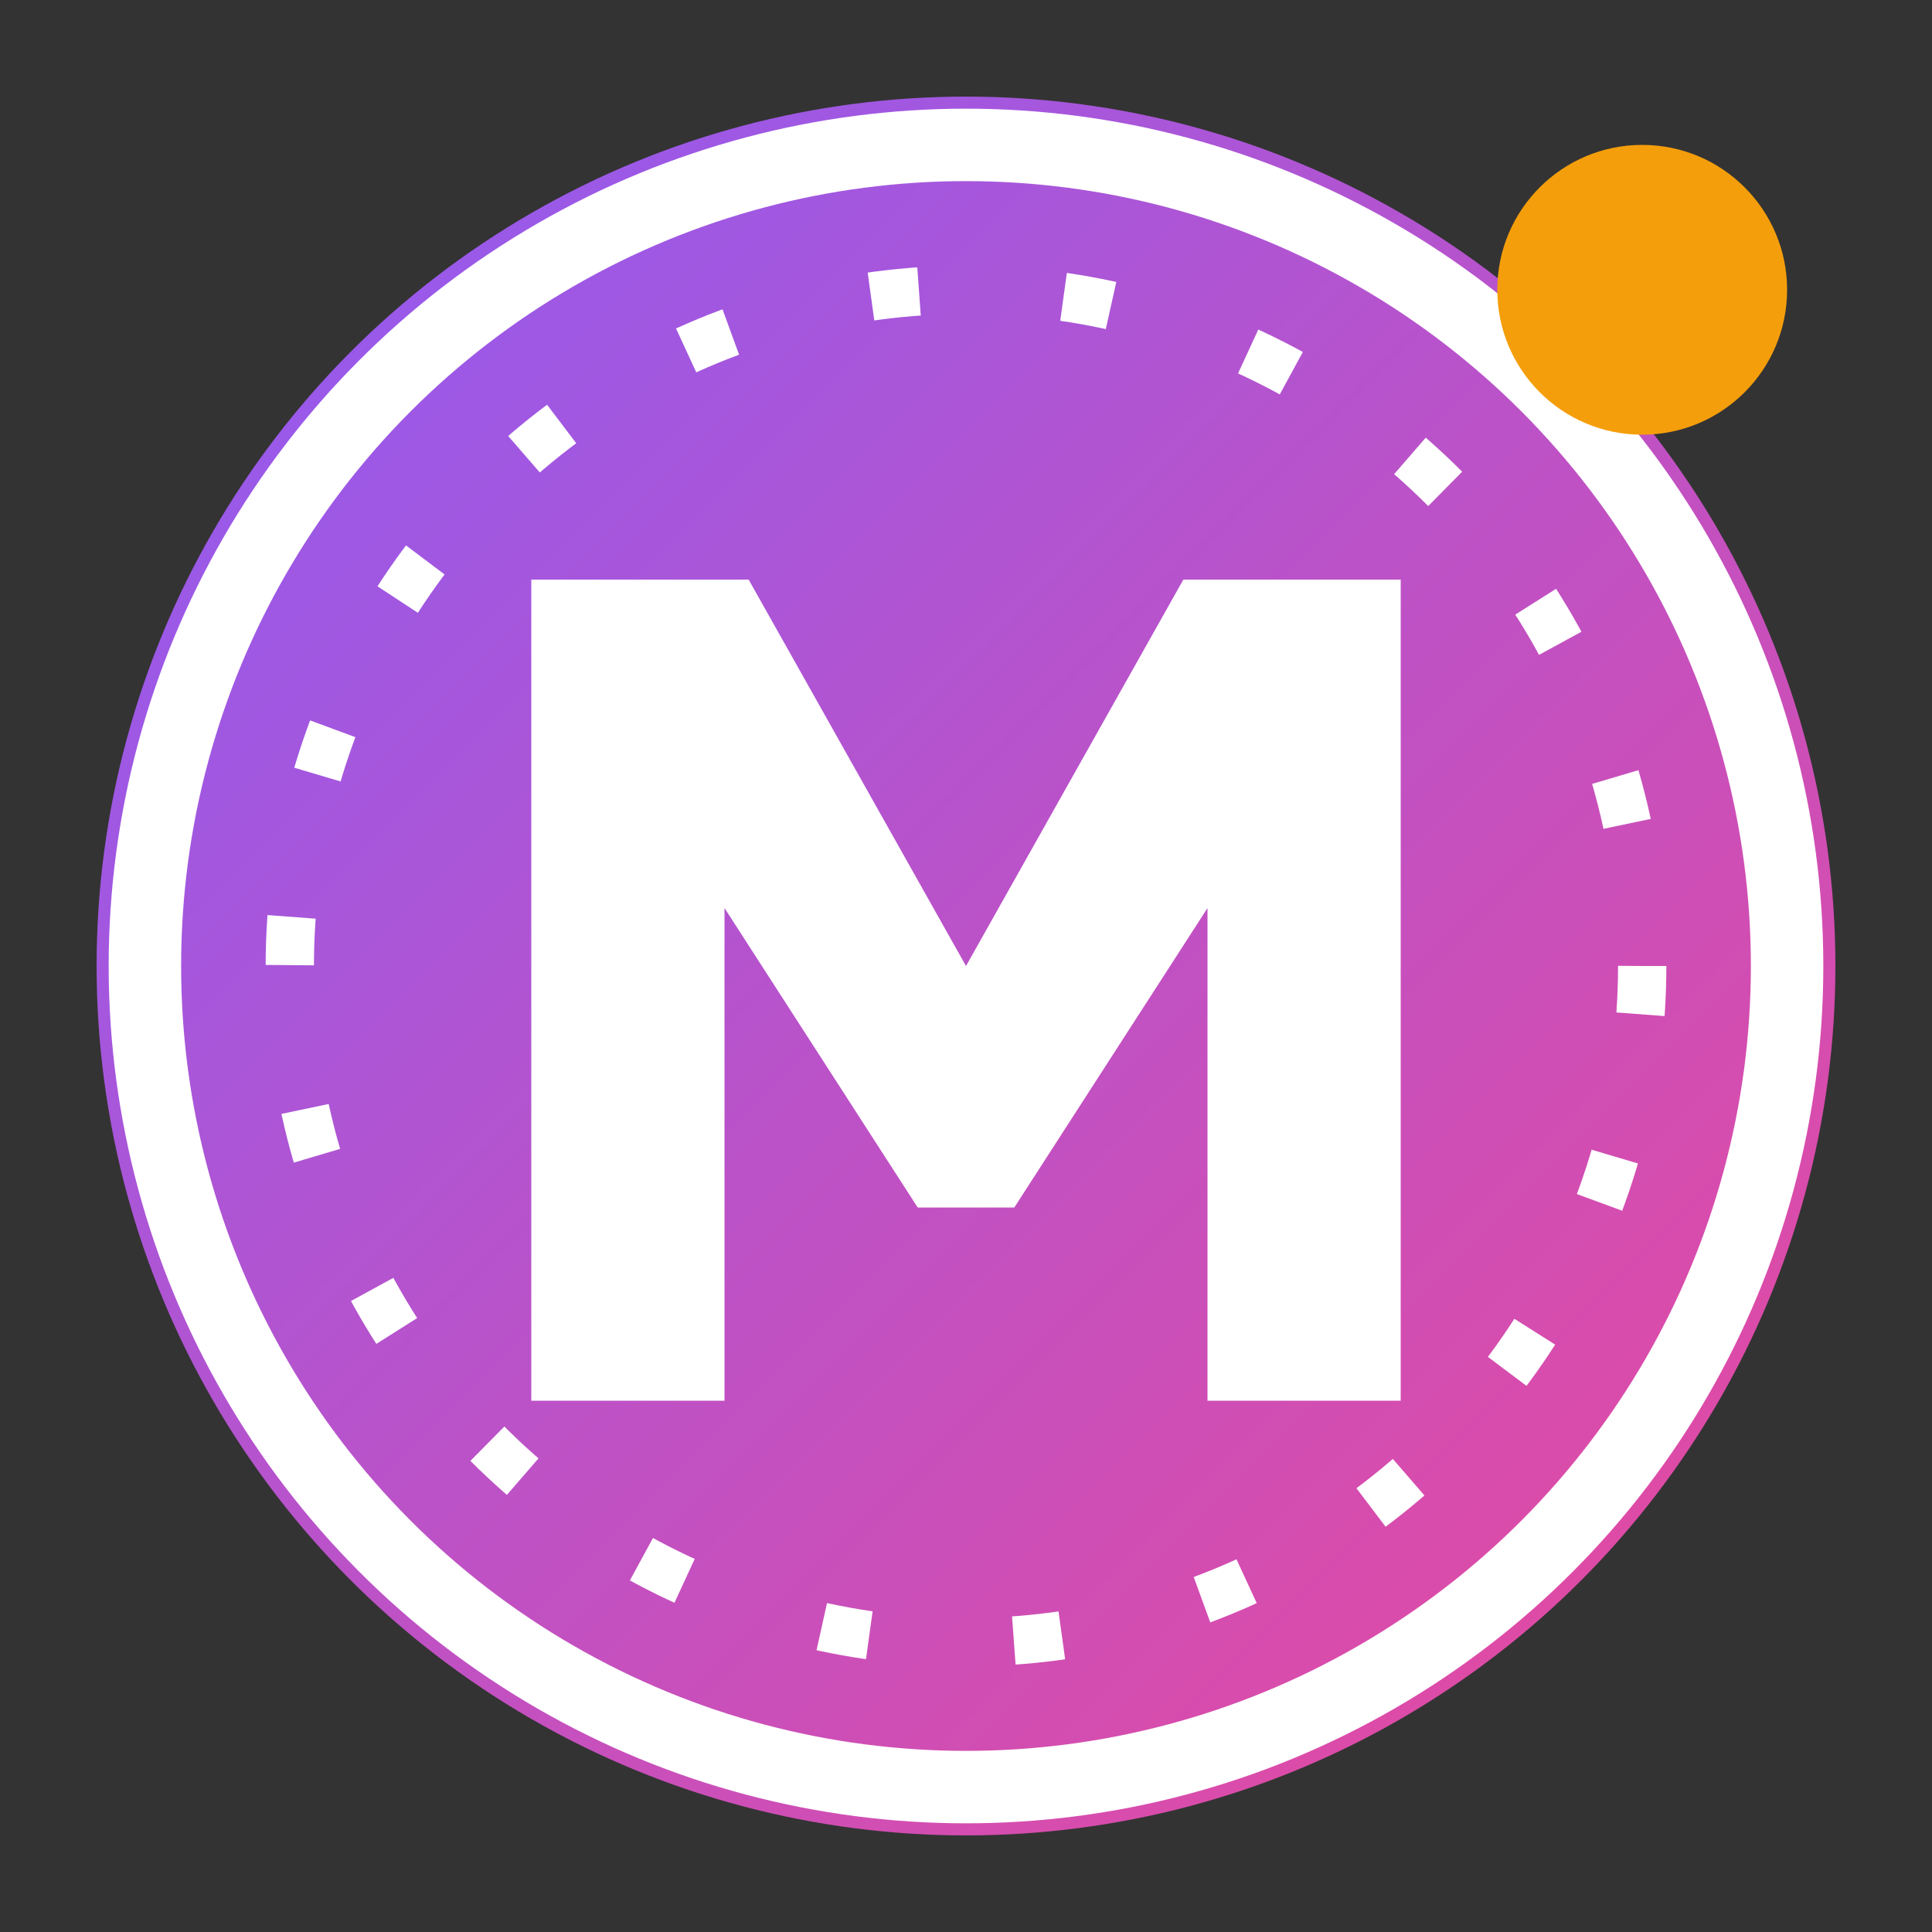
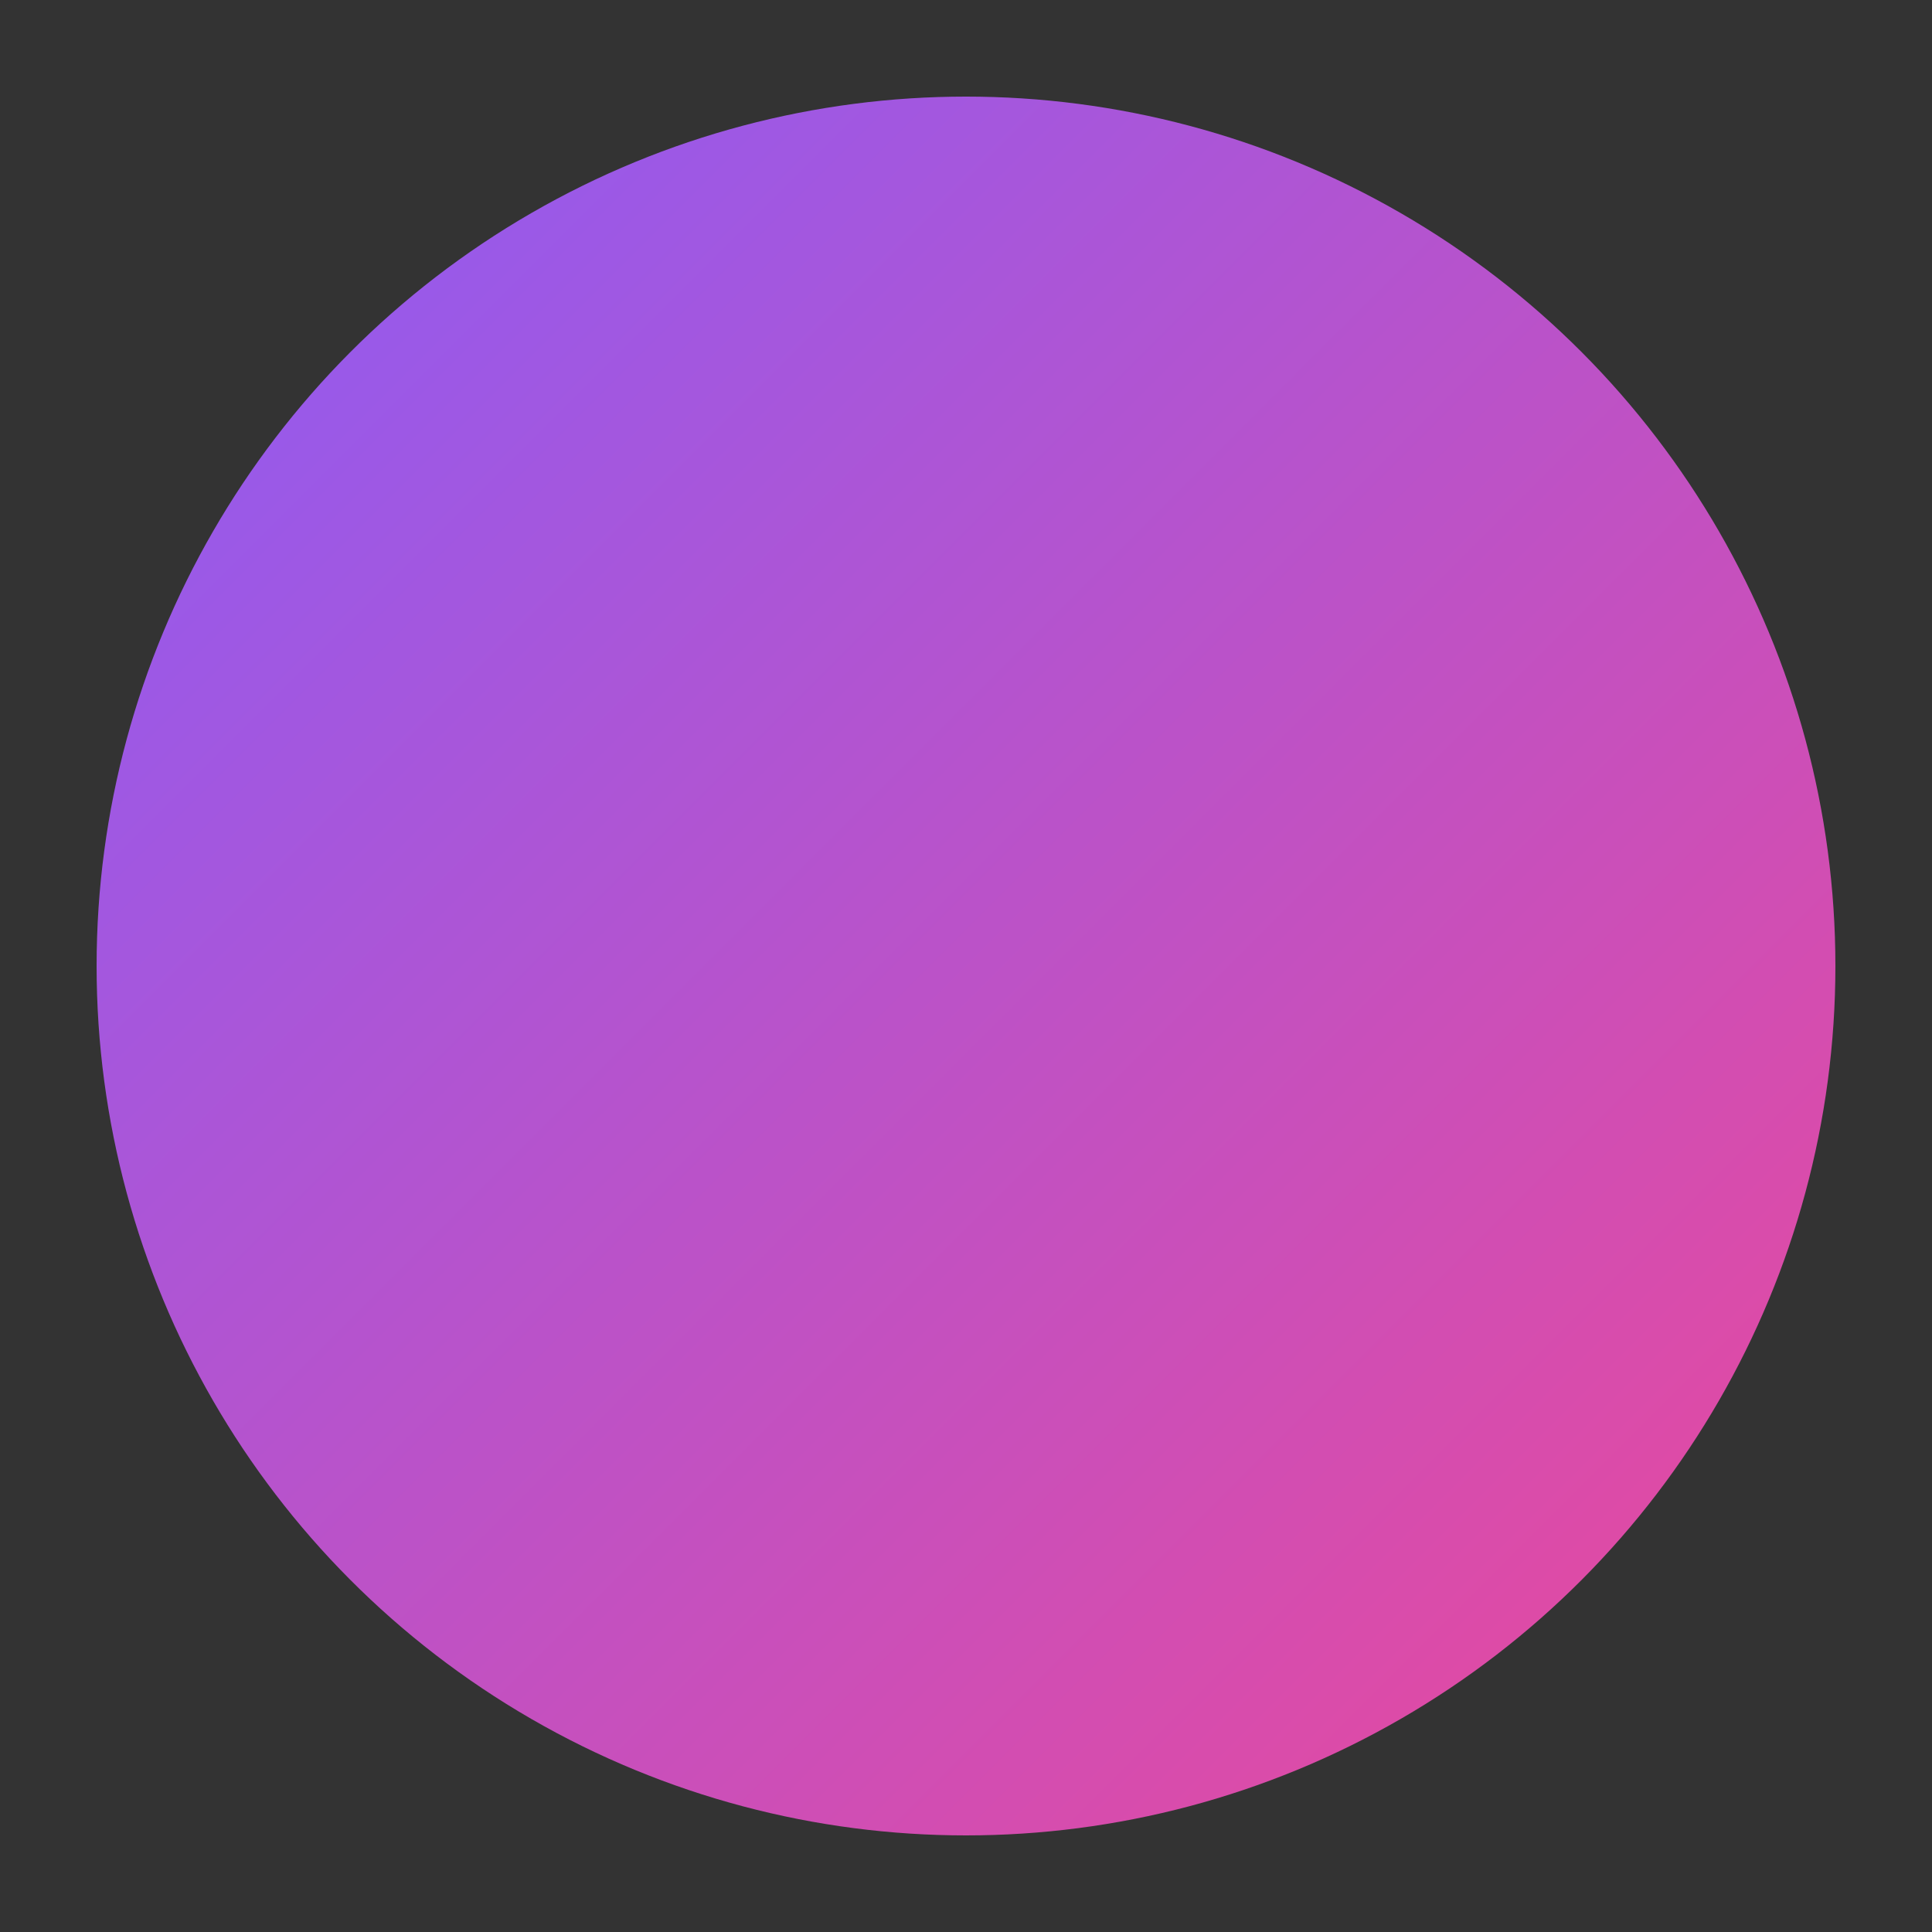
<svg xmlns="http://www.w3.org/2000/svg" width="40" height="40" viewBox="0 0 40 40" aria-label="Метка — иконка">
  <rect x="0" y="0" width="40" height="40" fill="#333333" stroke="none" />
  <defs>
    <linearGradient id="metka-grad" x1="0" y1="0" x2="1" y2="1">
      <stop offset="0%" stop-color="#8B5CF6" />
      <stop offset="100%" stop-color="#EC4899" />
    </linearGradient>
  </defs>
  <circle cx="20" cy="20" r="18" fill="url(#metka-grad)" />
-   <circle cx="20" cy="20" r="17" fill="none" stroke="#ffffff66" stroke-width="1.5" />
-   <circle cx="20" cy="20" r="14" fill="none" stroke="#ffffff99" stroke-dasharray="1 3" stroke-width="1" />
-   <path d="M11 29 V12 H15.5 L20 20 L24.5 12 H29 V29 H25 V18.8 L21 25 L19 25 L15 18.8 V29 Z" fill="white" />
-   <circle cx="34" cy="6" r="3" fill="#F59E0B" />
</svg>